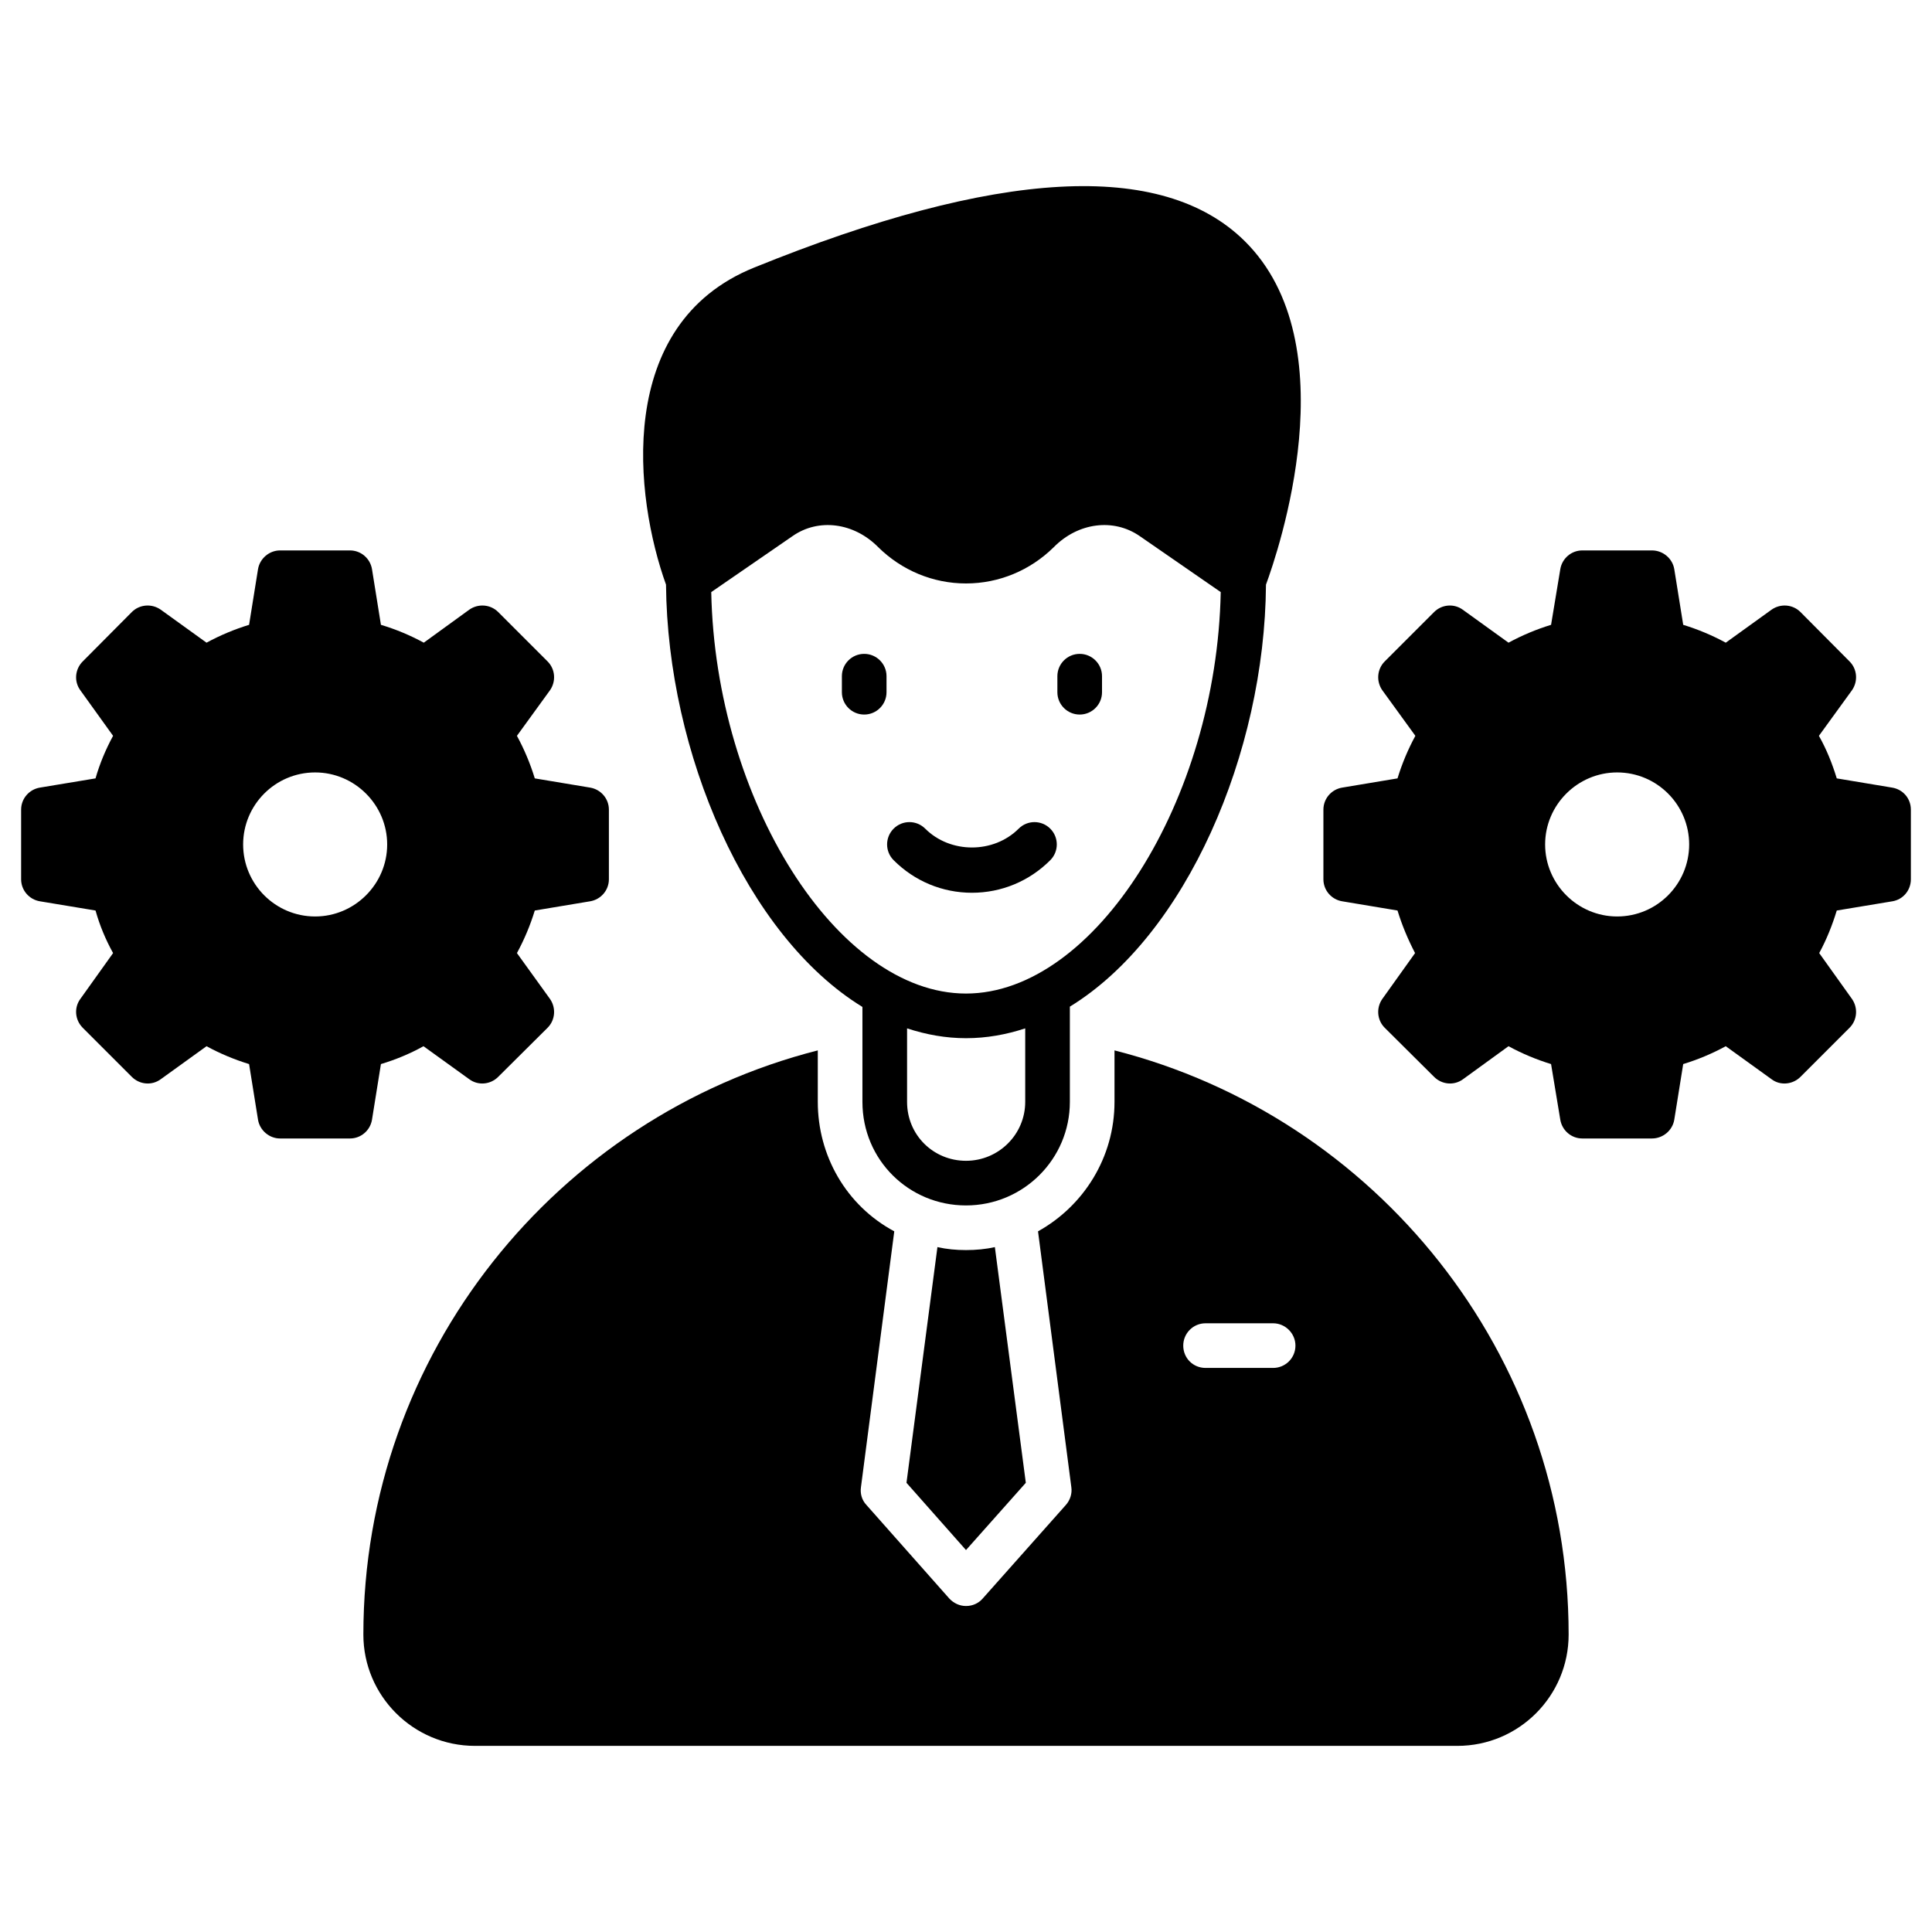
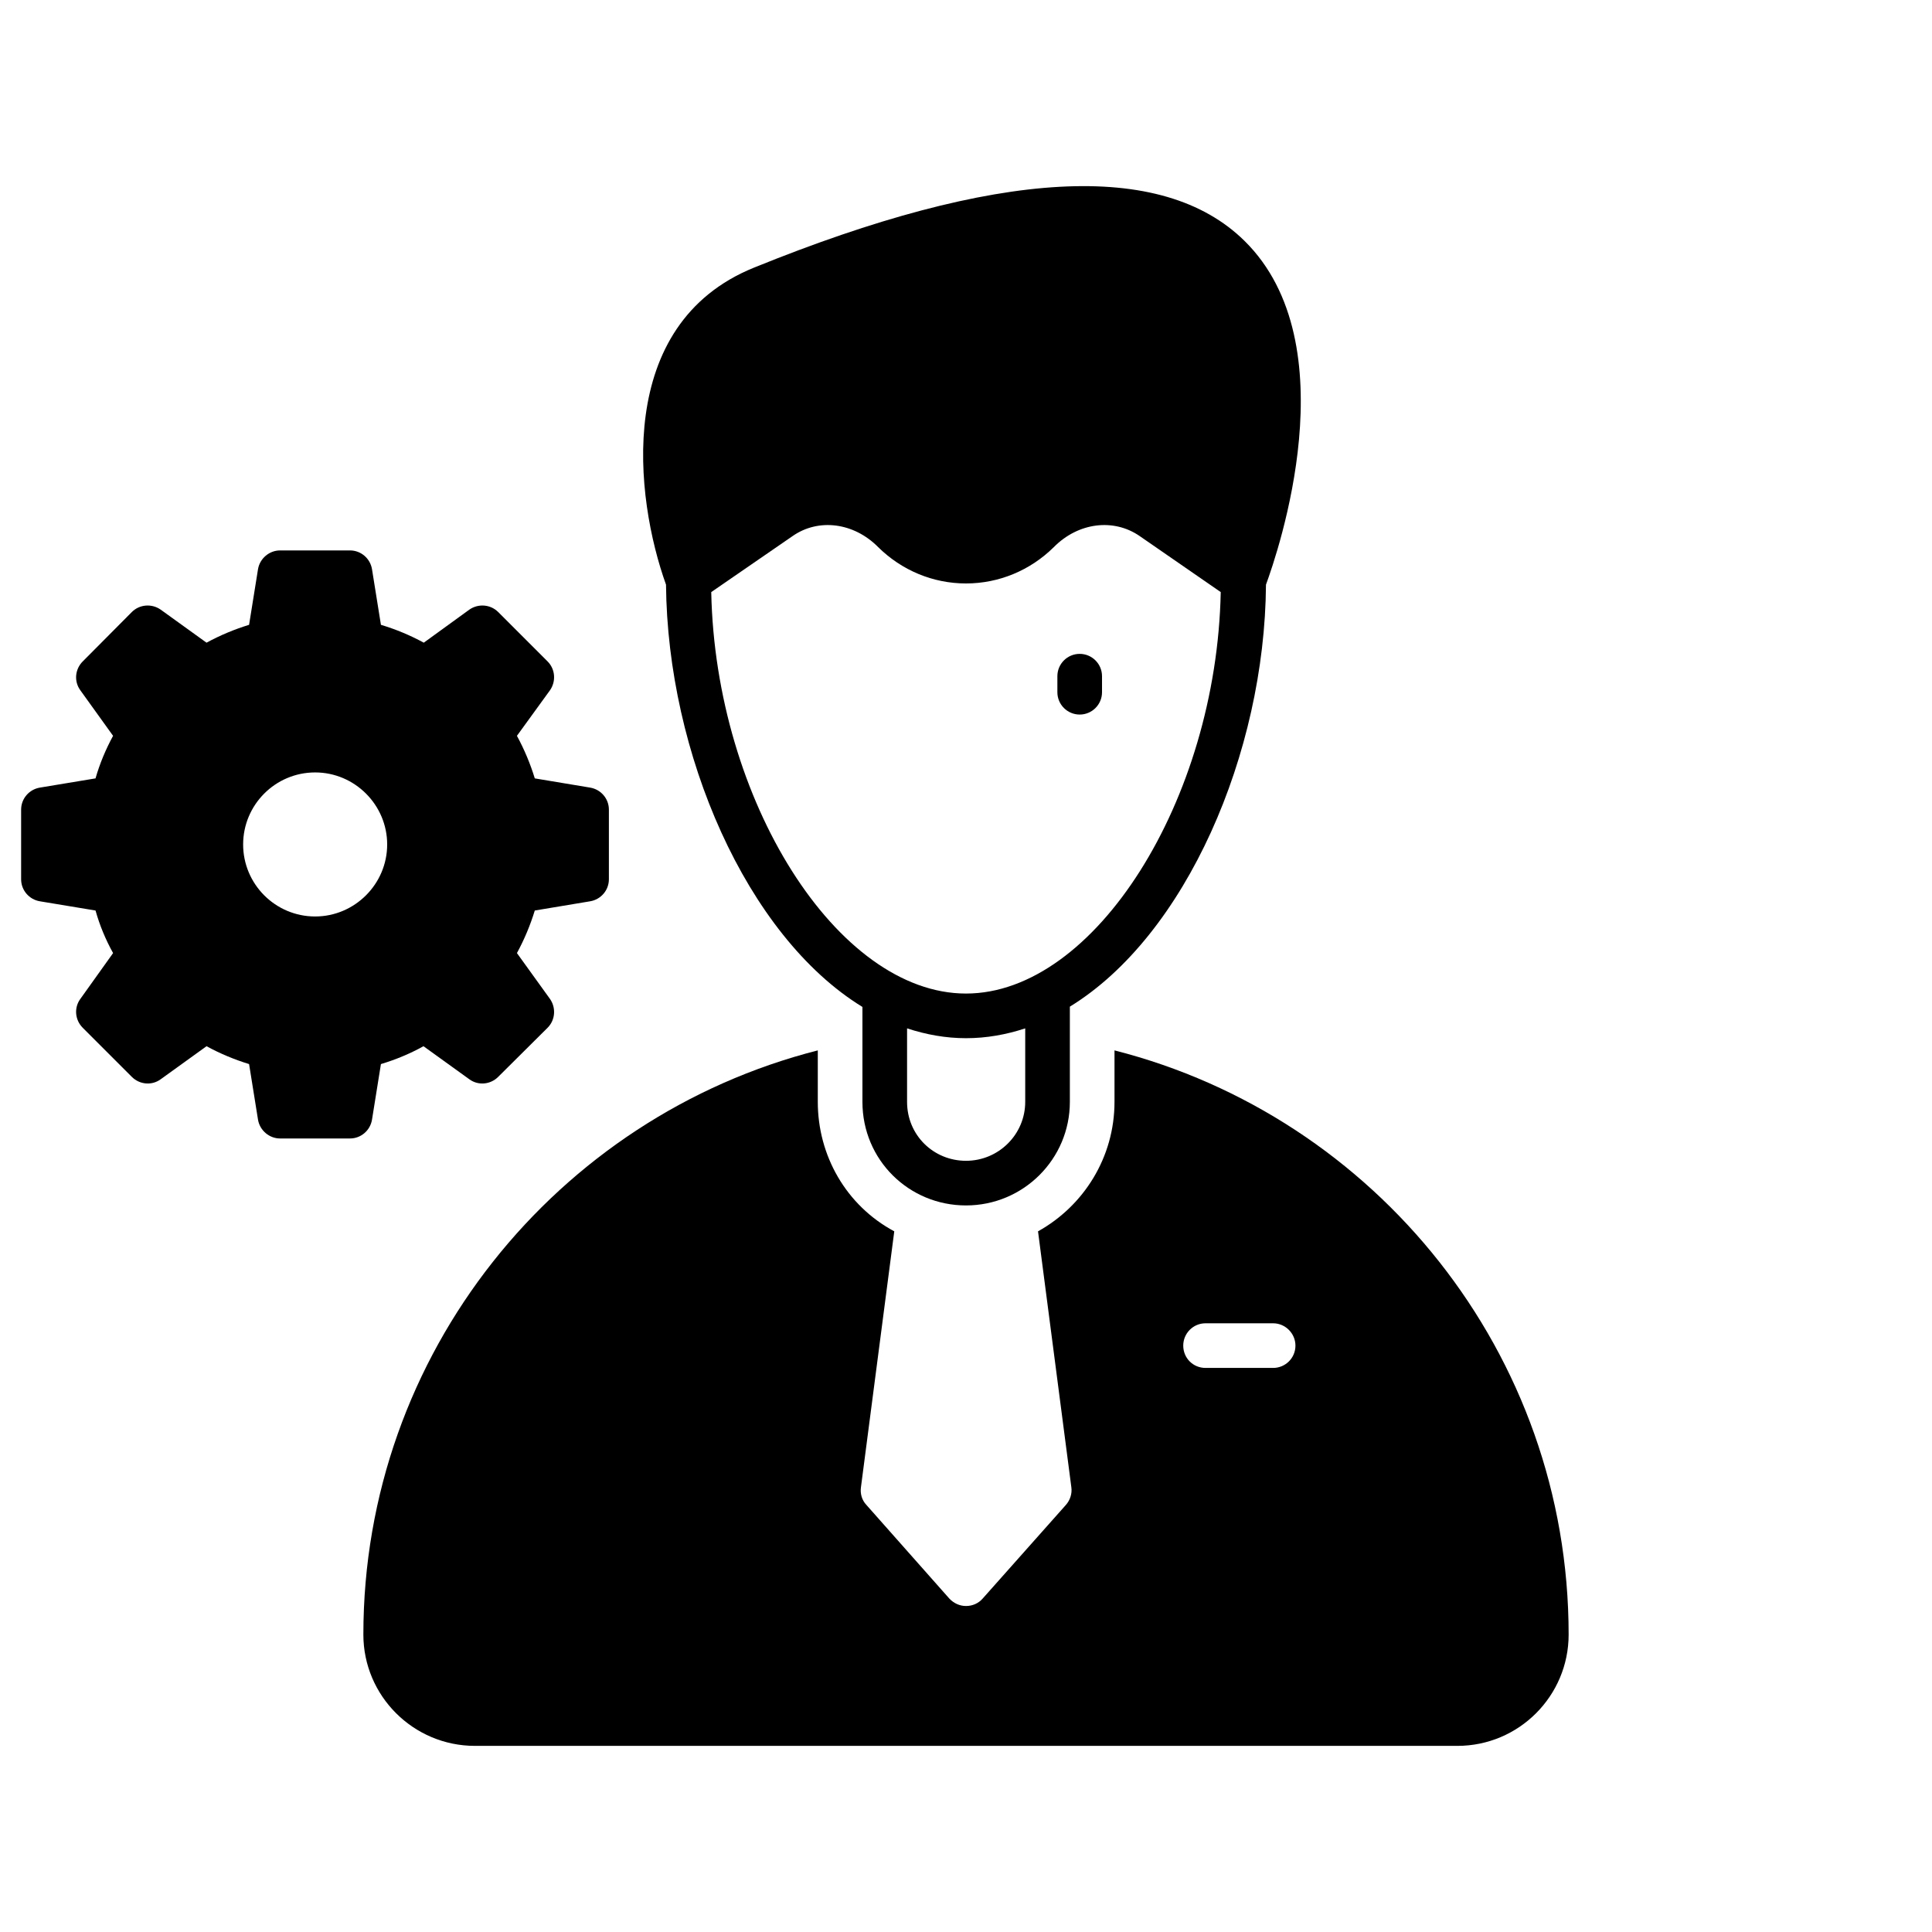
<svg xmlns="http://www.w3.org/2000/svg" height="512" viewBox="0 0 512 512" width="512">
  <g id="_x30_6_Specialist">
    <g>
      <path d="m283.524 292.008v-25.237c30.758-18.849 51.657-67.194 51.973-111.832 3.154-8.597 22.082-63.724-5.679-91.091-21.846-21.53-65.538-19.086-130.051 7.098-37.067 15.063-31.547 60.964-23.266 83.993.394 44.638 21.294 93.062 52.052 111.911v25.158c0 15.394 12.327 27.445 27.446 27.445 15.222.001 27.525-12.302 27.525-27.445zm-95.034-135.098 21.53-14.827c6.861-4.811 16.246-3.628 22.714 2.918 6.23 6.151 14.512 9.621 23.266 9.621s17.035-3.47 23.266-9.621c6.467-6.546 15.852-7.729 22.792-2.918l21.452 14.827c-1.104 55.128-33.36 106.391-67.51 106.391s-66.405-51.263-67.51-106.391zm83.204 135.098c0 8.596-7.019 15.615-15.694 15.615-8.606 0-15.616-6.789-15.616-15.615v-19.48c5.048 1.656 10.253 2.603 15.616 2.603 5.442 0 10.647-.946 15.694-2.603z" />
-       <path d="m229.022 173.282c-3.266 0-5.915 2.649-5.915 5.915v4.251c0 3.266 2.649 5.915 5.915 5.915s5.915-2.649 5.915-5.915v-4.251c0-3.265-2.649-5.915-5.915-5.915z" />
      <path d="m286.131 189.364c3.266 0 5.915-2.649 5.915-5.915v-4.251c0-3.266-2.649-5.915-5.915-5.915s-5.915 2.649-5.915 5.915v4.251c0 3.265 2.649 5.915 5.915 5.915z" />
-       <path d="m278.329 227.965c2.311-2.311 2.311-6.054 0-8.364-2.311-2.311-6.054-2.311-8.364 0-6.654 6.654-18.122 6.654-24.777 0-2.303-2.303-6.046-2.318-8.364 0-2.311 2.311-2.311 6.054 0 8.364 5.561 5.568 12.931 8.626 20.749 8.626s15.195-3.057 20.756-8.626z" />
-       <path d="m248.429 330.495-8.202 62.463 15.773 17.823 15.852-17.824-8.202-62.463c-2.445.552-5.047.789-7.65.789s-5.127-.236-7.571-.788z" />
      <path d="m96.296 433.179c0 16.246 13.249 29.496 29.575 29.496h260.338c16.325 0 29.496-13.249 29.496-29.496 0-74.529-51.263-137.227-120.35-154.815v13.644c0 14.748-8.202 27.603-20.269 34.307l8.833 67.825c.237 1.656-.315 3.391-1.42 4.653l-22.082 24.843c-1.104 1.262-2.682 1.972-4.417 1.972-1.656 0-3.234-.71-4.417-1.972l-22.004-24.843c-1.183-1.262-1.656-2.997-1.42-4.653l8.833-67.825c-12.837-6.889-20.269-20.159-20.269-34.307v-13.644c-69.085 17.588-120.427 80.286-120.427 154.815zm223.191-82.494h17.903c3.233 0 5.915 2.682 5.915 5.915 0 3.313-2.682 5.915-5.915 5.915h-17.903c-3.312 0-5.915-2.602-5.915-5.915 0-3.234 2.603-5.915 5.915-5.915z" />
-       <path d="m446.068 165.585-2.366-14.748c-.473-2.839-2.997-4.969-5.915-4.969h-18.455c-2.918 0-5.363 2.13-5.836 4.969l-2.445 14.748c-3.864 1.183-7.65 2.76-11.278 4.732l-12.145-8.754c-2.287-1.656-5.521-1.42-7.571.631l-13.092 13.092c-2.051 2.051-2.287 5.284-.631 7.65l8.754 12.066c-1.972 3.628-3.549 7.413-4.732 11.278l-14.669 2.445c-2.84.474-4.969 2.919-4.969 5.837v18.454c0 2.918 2.129 5.363 4.969 5.836l14.669 2.445c1.183 3.865 2.76 7.65 4.653 11.278l-8.675 12.145c-1.656 2.366-1.42 5.6.631 7.65l13.092 13.013c2.051 2.051 5.284 2.366 7.65.631l12.066-8.755c3.628 1.972 7.413 3.549 11.278 4.732l2.445 14.748c.473 2.839 2.918 4.969 5.836 4.969h18.455c2.918 0 5.442-2.13 5.915-4.969l2.366-14.748c3.864-1.183 7.65-2.761 11.278-4.732l12.146 8.755c2.287 1.735 5.599 1.42 7.65-.631l13.013-13.013c2.051-2.05 2.287-5.284.631-7.65l-8.675-12.145c1.972-3.628 3.47-7.413 4.653-11.278l14.748-2.445c2.839-.473 4.89-2.918 4.89-5.836v-18.454c0-2.918-2.051-5.363-4.969-5.837l-14.669-2.445c-1.183-3.864-2.682-7.65-4.732-11.278l8.754-12.066c1.656-2.366 1.42-5.6-.631-7.65l-13.013-13.092c-2.051-2.051-5.284-2.287-7.65-.631l-12.146 8.754c-3.628-1.971-7.414-3.548-11.278-4.732zm-17.508 77.289c-10.489 0-19.086-8.596-19.086-19.086s8.597-19.086 19.086-19.086c10.568 0 19.086 8.596 19.086 19.086s-8.518 19.086-19.086 19.086z" />
      <path d="m10.568 238.852 14.748 2.445c1.104 3.943 2.681 7.729 4.653 11.278l-8.675 12.145c-1.735 2.366-1.42 5.6.631 7.65l13.013 13.013c2.051 2.051 5.284 2.366 7.65.631l12.145-8.755c3.628 1.972 7.413 3.549 11.278 4.732l2.366 14.748c.473 2.839 2.997 4.969 5.837 4.969h18.533c2.918 0 5.363-2.13 5.836-4.969l2.366-14.748c3.943-1.183 7.729-2.761 11.278-4.732l12.146 8.755c2.366 1.735 5.599 1.42 7.65-.631l13.092-13.013c2.051-2.05 2.287-5.284.631-7.65l-8.754-12.145c1.972-3.628 3.549-7.413 4.732-11.278l14.669-2.445c2.839-.473 4.969-2.918 4.969-5.836v-18.454c0-2.918-2.13-5.363-4.969-5.837l-14.669-2.445c-1.183-3.864-2.761-7.65-4.732-11.278l8.754-12.066c1.656-2.366 1.42-5.6-.631-7.65l-13.092-13.092c-2.051-2.051-5.284-2.287-7.65-.631l-12.067 8.754c-3.628-1.972-7.413-3.549-11.357-4.732l-2.366-14.748c-.473-2.839-2.918-4.969-5.836-4.969h-18.534c-2.84 0-5.363 2.13-5.837 4.969l-2.366 14.748c-3.864 1.183-7.65 2.76-11.278 4.732l-12.145-8.754c-2.366-1.656-5.6-1.42-7.65.631l-13.013 13.092c-2.051 2.051-2.366 5.284-.631 7.65l8.675 12.066c-1.972 3.628-3.549 7.413-4.653 11.278l-14.748 2.445c-2.84.474-4.969 2.919-4.969 5.837v18.454c.001 2.918 2.13 5.363 4.97 5.836zm72.951-34.149c10.489 0 19.086 8.596 19.086 19.086s-8.597 19.086-19.086 19.086c-10.568 0-19.086-8.596-19.086-19.086s8.518-19.086 19.086-19.086z" />
    </g>
  </g>
</svg>